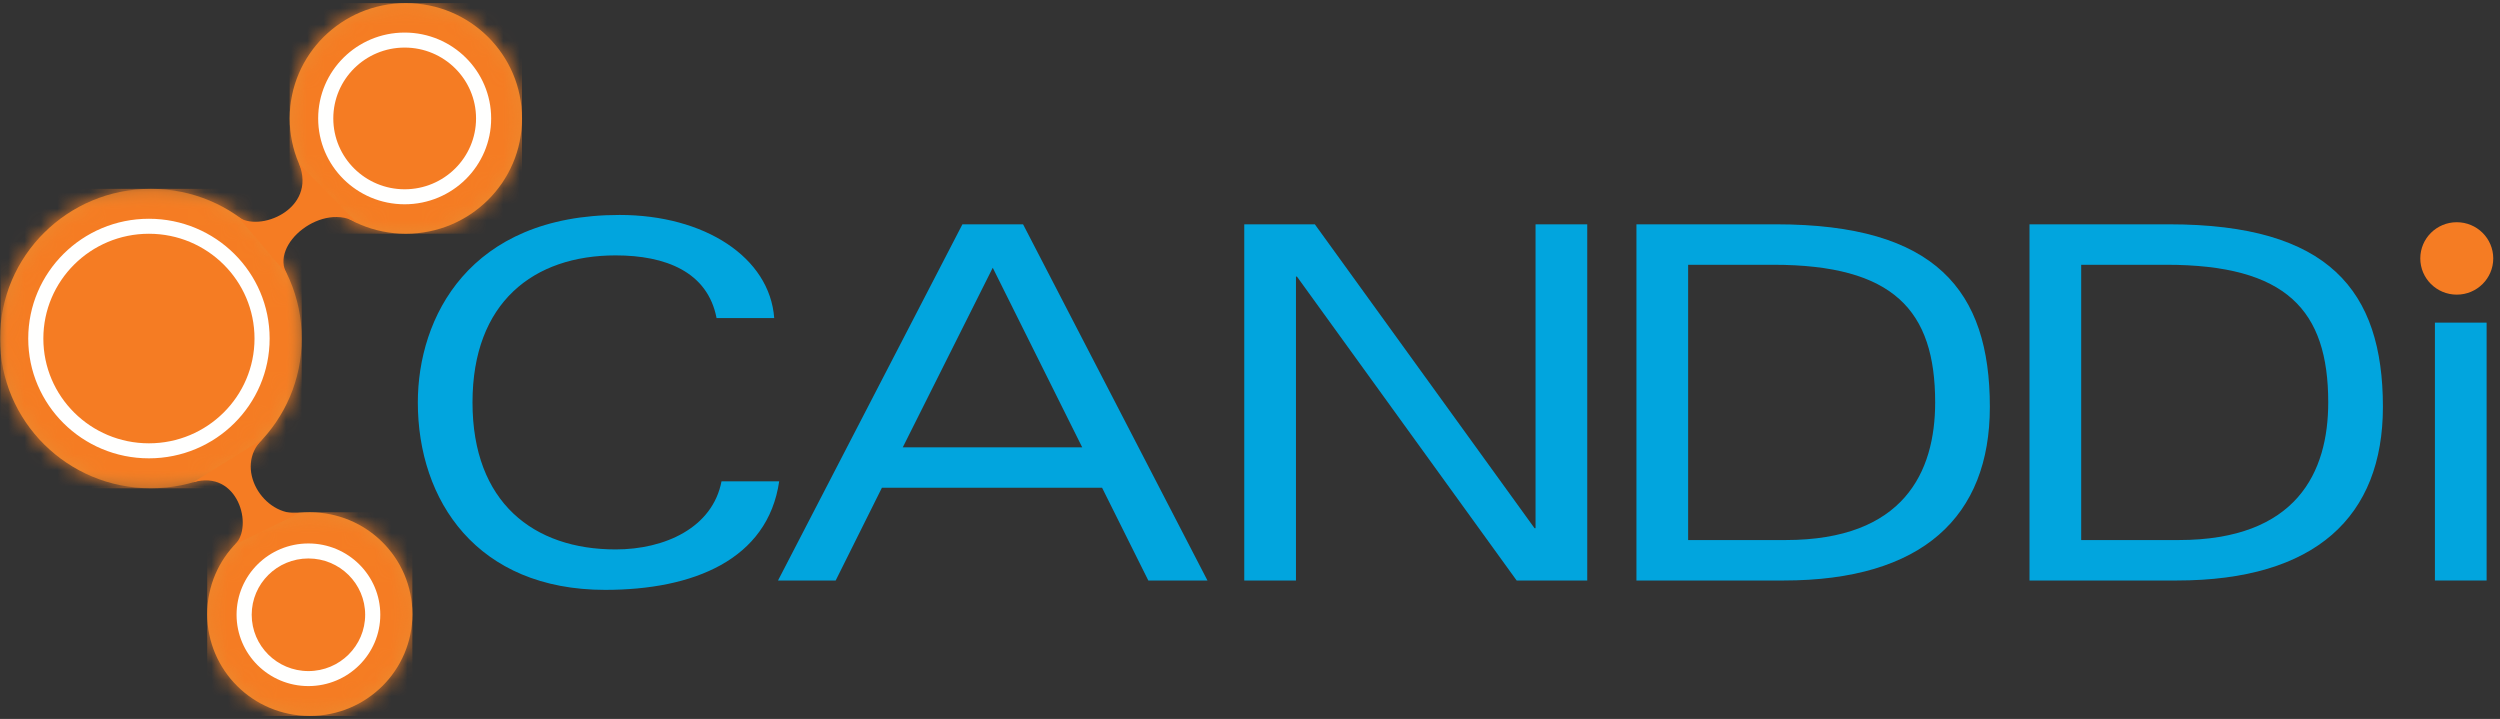
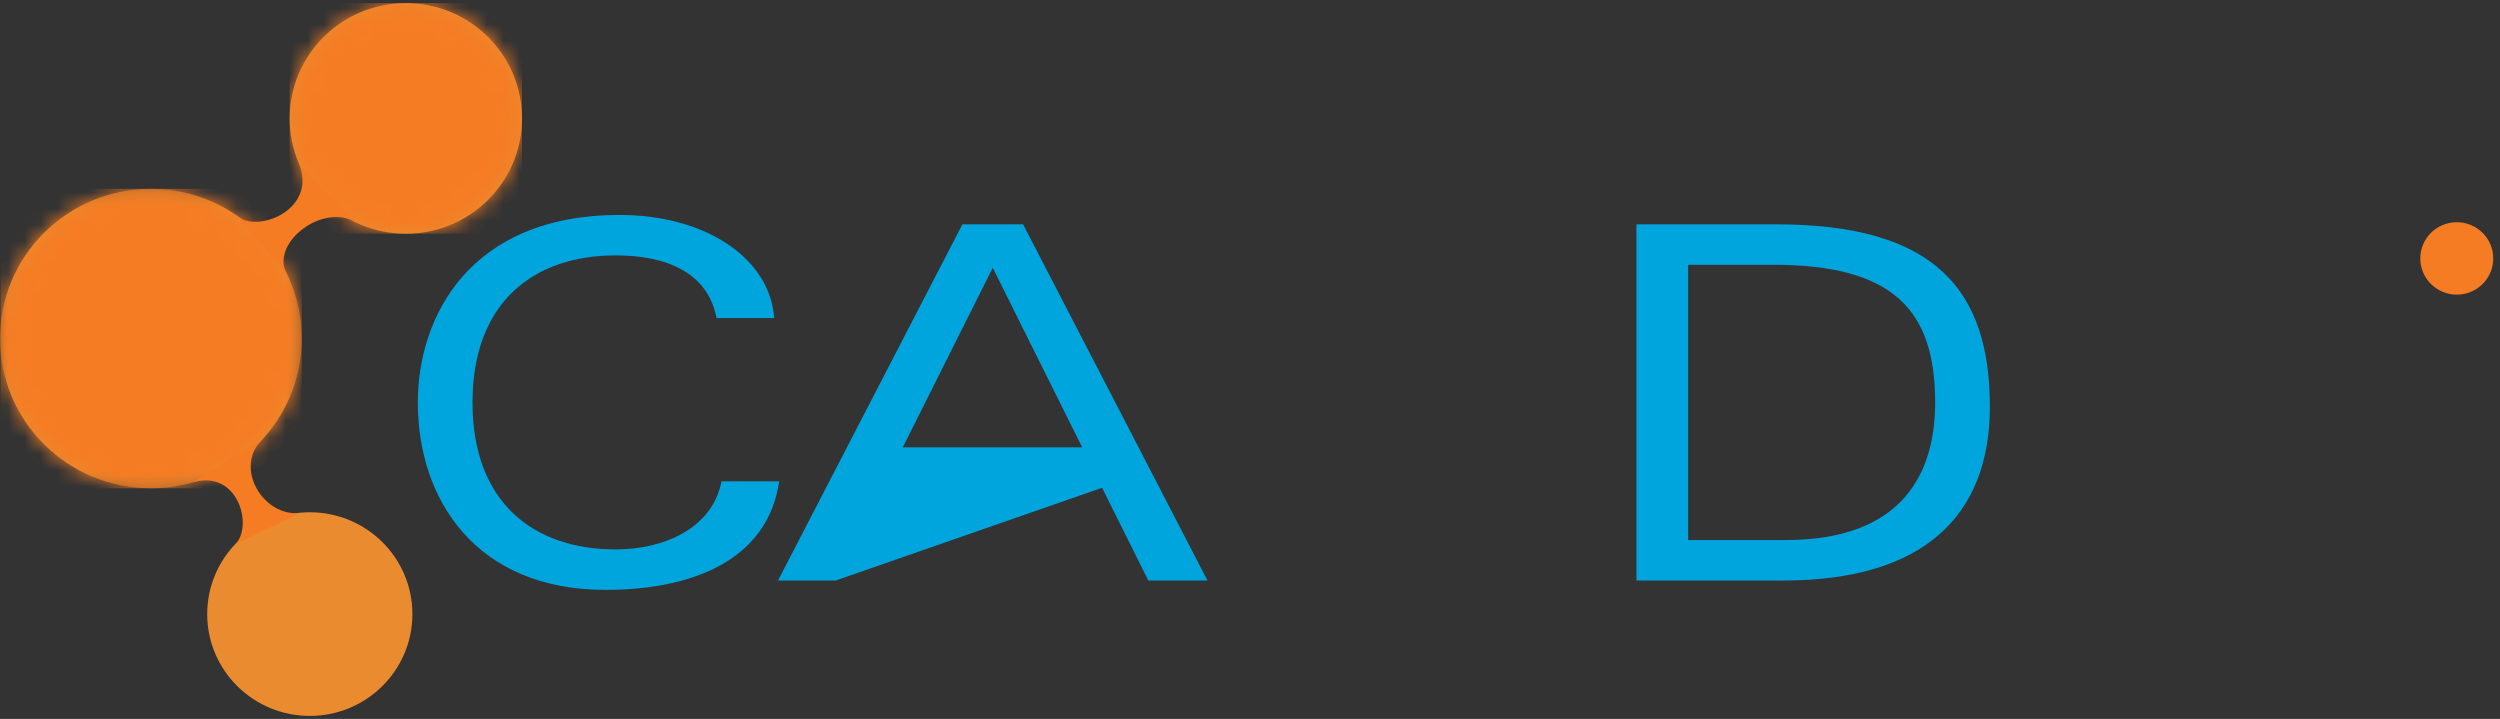
<svg xmlns="http://www.w3.org/2000/svg" xmlns:xlink="http://www.w3.org/1999/xlink" width="153px" height="44px" viewBox="0 0 153 44" version="1.1">
  <rect x="0" y="0" width="153" height="44" fill="#333333" stroke="none" />
  <title>Updated CANDDi logo 0518</title>
  <desc>Created with Sketch.</desc>
  <defs>
    <path d="M0.428,7.248 C0.428,11.145 3.611,14.305 7.538,14.305 C11.464,14.305 14.647,11.145 14.647,7.248 C14.647,3.351 11.464,0.191 7.538,0.191 C3.611,0.191 0.428,3.351 0.428,7.248 Z" id="path-1" />
    <polygon id="path-3" points="0.032 0.288 18.467 0.288 18.467 18.615 0.032 18.615" />
    <path d="M0.032,8.678 C0.428,3.979 4.396,0.288 9.233,0.288 C14.333,0.288 18.467,4.391 18.467,9.451 C18.467,14.513 14.333,18.615 9.233,18.615 C4.396,18.615 0.428,14.925 0.032,10.225 L0.032,8.678 Z" id="path-5" />
-     <path d="M0.246,6.46 C0.246,9.902 3.057,12.692 6.525,12.692 C9.992,12.692 12.804,9.902 12.804,6.46 C12.804,3.018 9.992,0.229 6.525,0.229 C3.057,0.229 0.246,3.018 0.246,6.46 Z" id="path-7" />
  </defs>
  <g id="Page-1" stroke="none" stroke-width="1" fill="none" fill-rule="evenodd">
    <g id="Updated-Logo-on-Homepage" transform="translate(-127, -37)">
      <g id="Updated-CANDDi-logo-0518" transform="translate(127, 37)">
        <path d="M17.728,7.248 C17.728,11.145 20.912,14.305 24.838,14.305 C28.764,14.305 31.948,11.145 31.948,7.248 C31.948,3.351 28.764,0.191 24.838,0.191 C20.912,0.191 17.728,3.351 17.728,7.248" id="Fill-1" fill="#EA8B30" fill-rule="nonzero" />
        <g id="Group-4" transform="translate(17.3, 0)">
          <g id="Fill-2-Clipped">
            <mask id="mask-2" fill="white">
              <use xlink:href="#path-1" />
            </mask>
            <g id="path-1" />
            <polygon id="Fill-2" fill="#F57C23" fill-rule="nonzero" mask="url(#mask-2)" points="0.428 14.304 14.647 14.304 14.647 0.191 0.428 0.191" />
          </g>
        </g>
        <g id="Group-7" transform="translate(0, 11.268)">
          <g id="Fill-5-Clipped">
            <mask id="mask-4" fill="white">
              <use xlink:href="#path-3" />
            </mask>
            <g id="path-3" />
            <path d="M0,9.451 C0,14.513 4.133,18.615 9.233,18.615 C14.333,18.615 18.467,14.513 18.467,9.451 C18.467,4.391 14.333,0.288 9.233,0.288 C4.133,0.288 0,4.391 0,9.451" id="Fill-5" fill="#EA8B30" fill-rule="nonzero" mask="url(#mask-4)" />
          </g>
        </g>
        <g id="Group-10" transform="translate(0, 11.268)">
          <g id="Fill-8-Clipped">
            <mask id="mask-6" fill="white">
              <use xlink:href="#path-5" />
            </mask>
            <g id="path-5" />
            <polygon id="Fill-8" fill="#F57C23" fill-rule="nonzero" mask="url(#mask-6)" points="0.032 18.616 18.467 18.616 18.467 0.288 0.032 0.288" />
          </g>
        </g>
        <path d="M12.681,37.582 C12.681,41.024 15.491,43.814 18.96,43.814 C22.427,43.814 25.239,41.024 25.239,37.582 C25.239,34.14 22.427,31.351 18.96,31.351 C15.491,31.351 12.681,34.14 12.681,37.582" id="Fill-11" fill="#EA8B30" fill-rule="nonzero" />
        <g id="Group-14" transform="translate(12.435, 31.122)">
          <g id="Fill-12-Clipped">
            <mask id="mask-8" fill="white">
              <use xlink:href="#path-7" />
            </mask>
            <g id="path-7" />
            <polygon id="Fill-12" fill="#F57C23" fill-rule="nonzero" mask="url(#mask-8)" points="0.246 12.693 12.803 12.693 12.803 0.229 0.246 0.229" />
          </g>
        </g>
        <path d="M17.574,16.809 L14.542,13.25 C15.813,14.259 19.413,12.83 18.305,10.021 L21.883,13.663 C19.805,12.288 16.443,14.93 17.574,16.809" id="Fill-15" fill="#F57C23" fill-rule="nonzero" />
        <path d="M18.339,31.396 L14.389,33.321 C15.524,32.209 14.566,28.716 11.819,29.516 L16.066,26.875 C14.28,28.607 16.1,31.625 18.339,31.396" id="Fill-16" fill="#F57C23" fill-rule="nonzero" />
-         <path d="M15.576,20.72 C15.576,17.178 12.683,14.306 9.114,14.306 C5.546,14.306 2.653,17.178 2.653,20.72 C2.653,24.261 5.546,27.131 9.114,27.131 C12.683,27.131 15.576,24.261 15.576,20.72 Z M16.502,20.72 C16.502,24.769 13.194,28.05 9.114,28.05 C5.035,28.05 1.728,24.769 1.728,20.72 C1.728,16.671 5.035,13.388 9.114,13.388 C13.194,13.388 16.502,16.671 16.502,20.72 Z M29.134,7.248 C29.134,4.853 27.178,2.912 24.765,2.912 C22.353,2.912 20.398,4.854 20.398,7.248 C20.398,9.642 22.353,11.584 24.765,11.584 C27.178,11.584 29.134,9.643 29.134,7.248 Z M30.059,7.248 C30.059,10.15 27.69,12.502 24.765,12.502 C21.842,12.502 19.472,10.15 19.472,7.248 C19.472,4.346 21.842,1.993 24.765,1.993 C27.69,1.993 30.059,4.346 30.059,7.248 Z M22.348,37.623 C22.348,35.721 20.793,34.178 18.875,34.178 C16.958,34.178 15.404,35.721 15.404,37.623 C15.404,39.527 16.958,41.07 18.875,41.07 C20.793,41.07 22.348,39.527 22.348,37.623 Z M23.274,37.623 C23.274,40.035 21.304,41.988 18.875,41.988 C16.447,41.988 14.478,40.035 14.478,37.623 C14.478,35.213 16.447,33.26 18.875,33.26 C21.304,33.26 23.274,35.213 23.274,37.623 Z" id="Stroke-17" fill="#FFFFFE" fill-rule="nonzero" />
        <path d="M47.686,29.458 C46.986,34.259 42.423,36.1 37.039,36.1 C29.191,36.1 25.571,30.636 25.571,24.628 C25.571,19.435 28.705,13.155 37.921,13.155 C43.123,13.155 47.108,15.751 47.382,19.465 L43.854,19.465 C43.306,16.627 40.72,15.63 37.678,15.63 C32.659,15.63 28.917,18.499 28.917,24.628 C28.917,30.757 32.659,33.625 37.678,33.625 C40.69,33.625 43.61,32.296 44.157,29.458 L47.686,29.458" id="Fill-19" fill="#01A5DE" fill-rule="nonzero" />
-         <path d="M66.231,27.376 L60.756,16.386 L55.25,27.376 L66.231,27.376 Z M67.448,29.851 L53.972,29.851 L51.143,35.527 L47.614,35.527 L58.9,13.728 L62.612,13.728 L73.897,35.527 L70.277,35.527 L67.448,29.851 Z" id="Fill-20" fill="#01A5DE" fill-rule="nonzero" />
-         <polyline id="Fill-21" fill="#01A5DE" fill-rule="nonzero" points="93.975 13.728 97.139 13.728 97.139 35.527 92.82 35.527 79.374 16.929 79.313 16.929 79.313 35.527 76.149 35.527 76.149 13.728 80.469 13.728 93.915 32.327 93.975 32.327 93.975 13.728" />
+         <path d="M66.231,27.376 L60.756,16.386 L55.25,27.376 L66.231,27.376 Z M67.448,29.851 L51.143,35.527 L47.614,35.527 L58.9,13.728 L62.612,13.728 L73.897,35.527 L70.277,35.527 L67.448,29.851 Z" id="Fill-20" fill="#01A5DE" fill-rule="nonzero" />
        <path d="M103.314,33.051 L109.276,33.051 C116.516,33.051 118.432,28.884 118.432,24.628 C118.432,18.982 115.876,16.204 108.516,16.204 L103.314,16.204 L103.314,33.051 Z M100.15,13.728 L108.698,13.728 C118.463,13.728 121.779,17.774 121.779,24.9 C121.779,31.602 117.672,35.527 109.154,35.527 L100.15,35.527 L100.15,13.728 Z" id="Fill-22" fill="#01A5DE" fill-rule="nonzero" />
-         <path d="M127.369,33.051 L133.331,33.051 C140.572,33.051 142.488,28.884 142.488,24.628 C142.488,18.982 139.932,16.204 132.572,16.204 L127.369,16.204 L127.369,33.051 Z M124.205,13.728 L132.754,13.728 C142.518,13.728 145.834,17.774 145.834,24.9 C145.834,31.602 141.727,35.527 133.209,35.527 L124.205,35.527 L124.205,13.728 Z" id="Fill-23" fill="#01A5DE" fill-rule="nonzero" />
-         <polygon id="Fill-24" fill="#01A5DE" fill-rule="nonzero" points="149.017 35.527 152.181 35.527 152.181 19.745 149.017 19.745" />
        <path d="M152.587,15.816 C152.587,17.04 151.588,18.032 150.355,18.032 C149.121,18.032 148.122,17.04 148.122,15.816 C148.122,14.591 149.121,13.6 150.355,13.6 C151.588,13.6 152.587,14.591 152.587,15.816" id="Fill-25" fill="#F57C23" fill-rule="nonzero" />
      </g>
    </g>
  </g>
</svg>